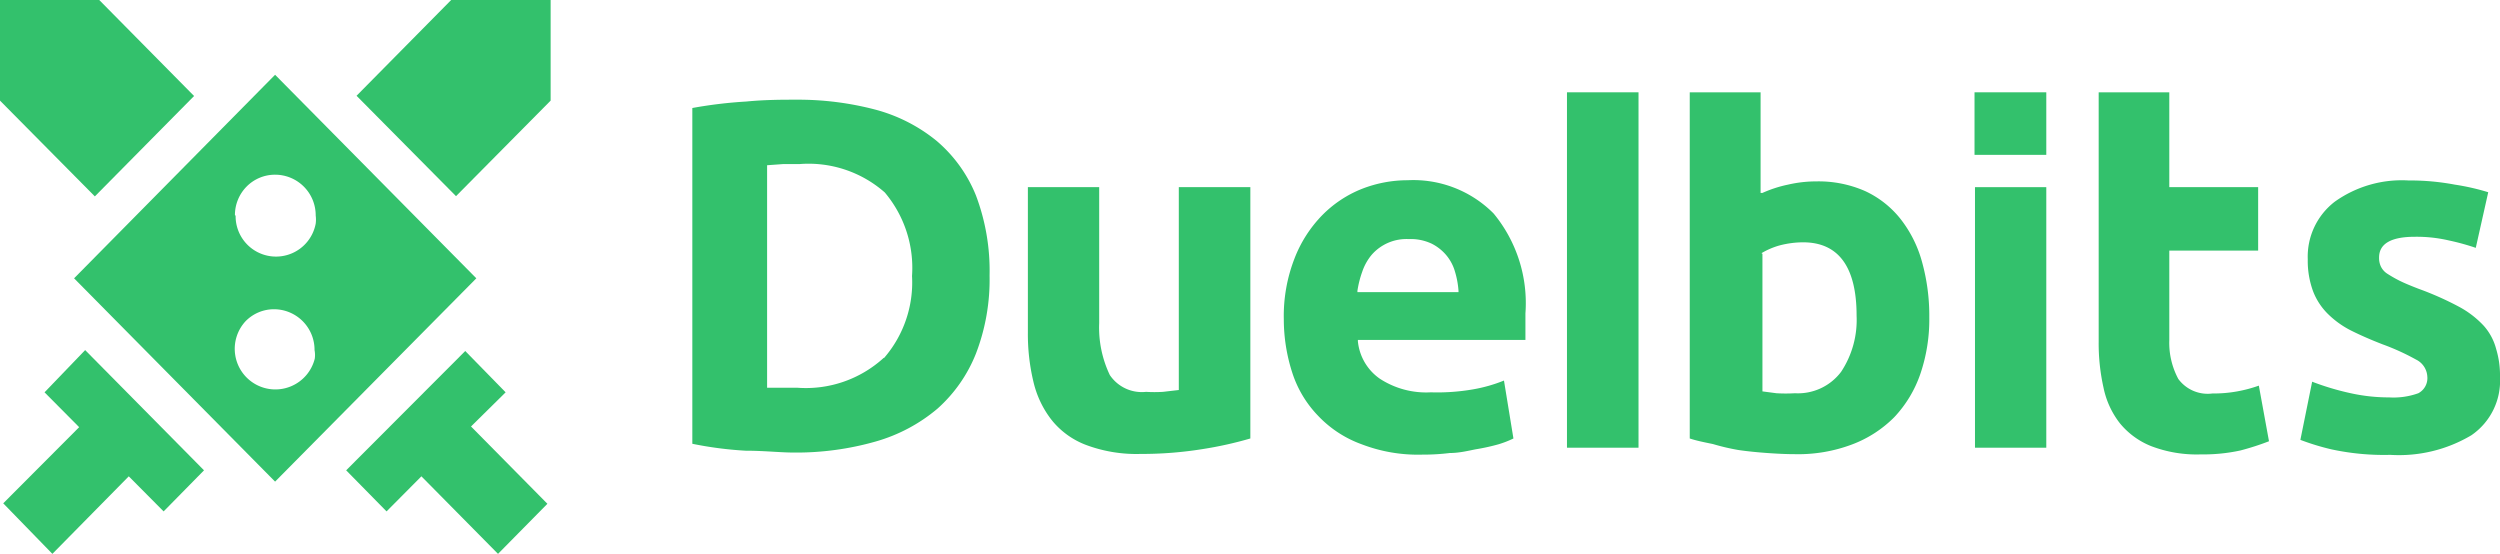
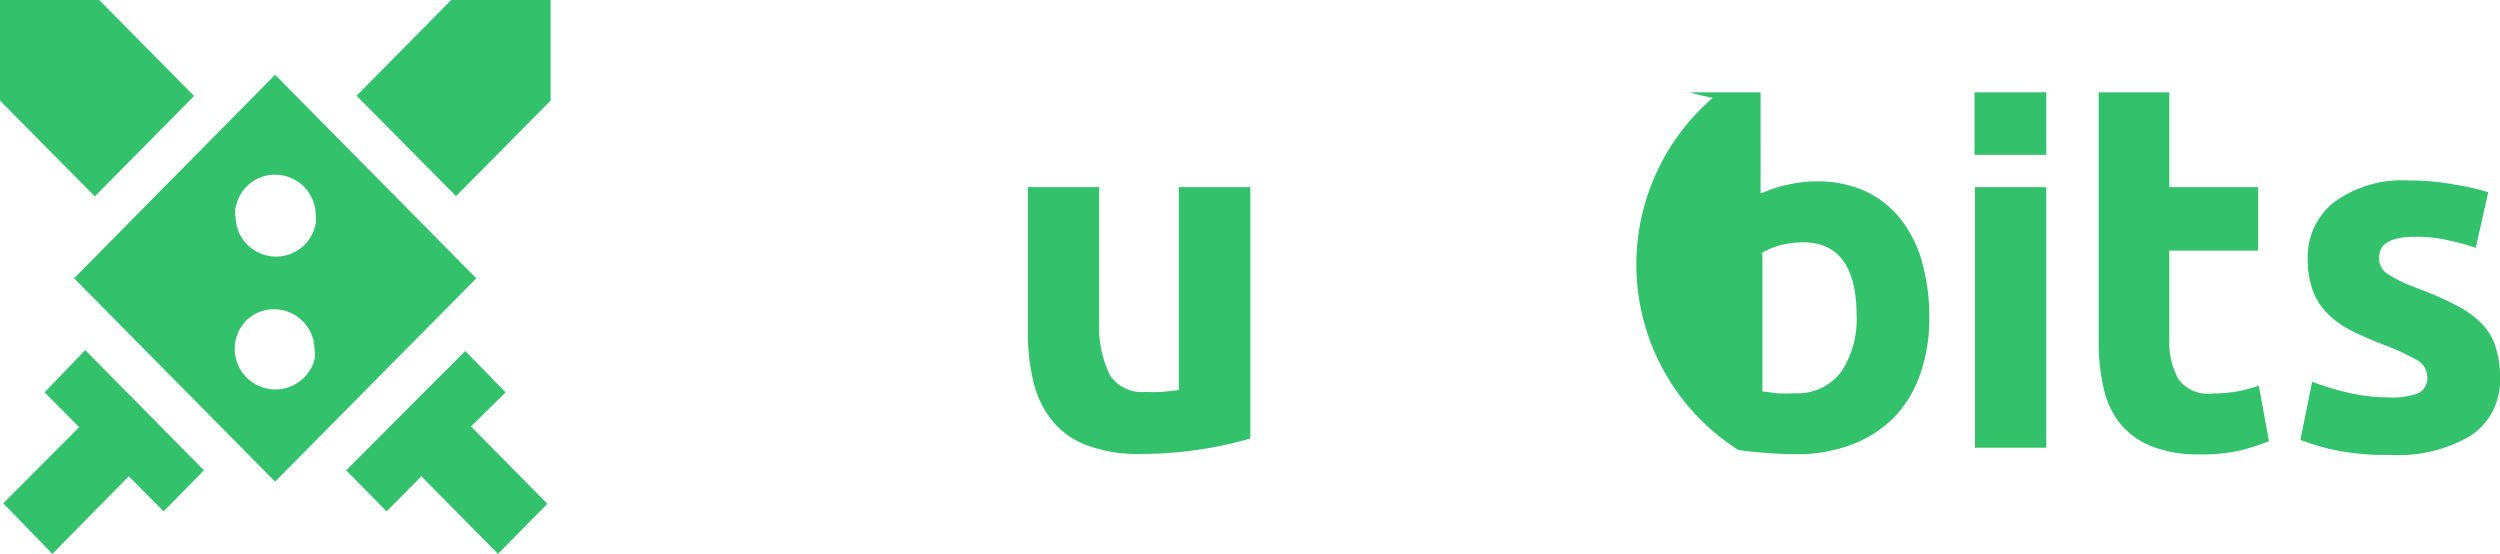
<svg xmlns="http://www.w3.org/2000/svg" viewBox="0 0 108.33 23.99">
  <defs>
    <style>.a{fill:#33c16c;}</style>
  </defs>
-   <path class="a" d="M42.29,15.32a8.92,8.92,0,0,0,.59-3.38,9.22,9.22,0,0,0-.59-3.47A6.08,6.08,0,0,0,40.58,6.1a7.07,7.07,0,0,0-2.65-1.35,13.13,13.13,0,0,0-3.45-.43c-.59,0-1.32,0-2.15.08A19.3,19.3,0,0,0,30,4.68V19.23a16,16,0,0,0,2.31.3c.8,0,1.51.08,2.09.08a12.54,12.54,0,0,0,3.55-.48,7.19,7.19,0,0,0,2.67-1.42A6.31,6.31,0,0,0,42.29,15.32Zm-4,.19a5,5,0,0,1-3.76,1.29h-.74c-.2,0-.39,0-.55,0h0V7.16h0l.69-.05h.71a5,5,0,0,1,3.7,1.23,5.07,5.07,0,0,1,1.18,3.62A5,5,0,0,1,38.31,15.51Z" />
  <path class="a" d="M45.57,18.2a3.49,3.49,0,0,0,1.49,1.08,6.23,6.23,0,0,0,2.36.39,16.58,16.58,0,0,0,2.69-.21A16.33,16.33,0,0,0,54.18,19V8.11h-3.1V16.9h0l-.69.08a6.18,6.18,0,0,1-.73,0,1.67,1.67,0,0,1-1.57-.73A4.77,4.77,0,0,1,47.63,14V8.11H44.54v6.3a8.84,8.84,0,0,0,.24,2.13A4.27,4.27,0,0,0,45.57,18.2Z" />
-   <path class="a" d="M61,7.81a5.44,5.44,0,0,0-2,.38,5,5,0,0,0-1.71,1.14,5.52,5.52,0,0,0-1.2,1.88,6.87,6.87,0,0,0-.46,2.63A7.52,7.52,0,0,0,56,16.16,4.8,4.8,0,0,0,57.1,18,4.88,4.88,0,0,0,59,19.25a6.8,6.8,0,0,0,2.63.45,9.39,9.39,0,0,0,1.19-.07c.4,0,.77-.09,1.12-.16a9,9,0,0,0,1-.22,4.29,4.29,0,0,0,.64-.25l-.41-2.51a6.51,6.51,0,0,1-1.33.38A9.08,9.08,0,0,1,62,17a3.67,3.67,0,0,1-2.21-.59,2.24,2.24,0,0,1-.95-1.62v-.06h7.26c0-.16,0-.34,0-.54s0-.43,0-.61a6.1,6.1,0,0,0-1.38-4.33A4.9,4.9,0,0,0,61,7.81Zm-2.18,4.85V12.6a4.39,4.39,0,0,1,.21-.83,2.3,2.3,0,0,1,.4-.72,2,2,0,0,1,1.61-.69,2.13,2.13,0,0,1,1,.2,2,2,0,0,1,.64.51,1.93,1.93,0,0,1,.37.71,3.82,3.82,0,0,1,.15.82v.06Z" />
  <path class="a" d="M88.67,8.11H85.58V19.4h3.09Z" />
-   <path class="a" d="M71,4h-3.1V19.4H71Z" />
  <path class="a" d="M91.15,16.8a3.72,3.72,0,0,0,.7,1.53,3.36,3.36,0,0,0,1.36,1,5.51,5.51,0,0,0,2.15.36,7.56,7.56,0,0,0,1.72-.17,11.31,11.31,0,0,0,1.24-.4l-.44-2.41a5.83,5.83,0,0,1-.94.25,5.66,5.66,0,0,1-1.07.09,1.58,1.58,0,0,1-1.48-.63A3.32,3.32,0,0,1,94,14.74V10.86h3.85V8.11H94V4H90.94V14.8A8.77,8.77,0,0,0,91.15,16.8Z" />
  <path class="a" d="M103.57,19.71a6.14,6.14,0,0,0,3.52-.85,2.86,2.86,0,0,0,1.24-2.51,4,4,0,0,0-.17-1.24,2.43,2.43,0,0,0-.54-1,4.12,4.12,0,0,0-1.07-.82,13.42,13.42,0,0,0-1.73-.77c-.34-.13-.63-.25-.85-.36s-.4-.22-.54-.31a.77.77,0,0,1-.27-.32.87.87,0,0,1-.07-.37c0-.6.52-.9,1.55-.9a6.16,6.16,0,0,1,1.48.16,10.15,10.15,0,0,1,1.16.32l.54-2.41A10,10,0,0,0,106.37,8a10.46,10.46,0,0,0-2-.18,5,5,0,0,0-3.2.92A3,3,0,0,0,100,11.23a3.81,3.81,0,0,0,.23,1.39,2.78,2.78,0,0,0,.66,1,4,4,0,0,0,1,.71c.4.2.86.4,1.35.59a10.08,10.08,0,0,1,1.45.66.87.87,0,0,1,.49.73.74.74,0,0,1-.39.73,3.18,3.18,0,0,1-1.27.18,7.64,7.64,0,0,1-1.7-.19,11.34,11.34,0,0,1-1.63-.49l-.51,2.52a10.42,10.42,0,0,0,1.34.41A10.77,10.77,0,0,0,103.57,19.71Z" />
  <path class="a" d="M21.91,17l-1.75-1.79L15,20.38l1.75,1.78,1.51-1.52L21.58,24l2.14-2.17-3.31-3.35Z" />
  <path class="a" d="M8.41,4.16,4.3,0H0V4.36L4.11,8.51Z" />
  <path class="a" d="M11.92,20.87l8.72-8.81L11.92,3.24,3.21,12.06Zm1.72-5.33a1.76,1.76,0,1,1-3-1.62,1.72,1.72,0,0,1,1.24-.52,1.76,1.76,0,0,1,1.75,1.77A1.14,1.14,0,0,1,13.64,15.54ZM10.18,9.33a1.76,1.76,0,0,1,.51-1.25,1.73,1.73,0,0,1,1.23-.51,1.76,1.76,0,0,1,1.76,1.77,1.34,1.34,0,0,1,0,.35,1.75,1.75,0,0,1-3.47-.35h0Z" />
  <path class="a" d="M15.45,4.15,19.76,8.5l4.1-4.14V0H19.55Z" />
  <path class="a" d="M5.58,20.64l1.51,1.52,1.75-1.78L3.69,15.17,1.93,17l1.5,1.51L.14,21.81,2.27,24Z" />
-   <path class="a" d="M75.33,19.5c.41.06.83.1,1.25.13s.82.05,1.2.05a6.6,6.6,0,0,0,2.47-.42,5.11,5.11,0,0,0,1.83-1.18,5.18,5.18,0,0,0,1.13-1.87,7.3,7.3,0,0,0,.39-2.46,8.7,8.7,0,0,0-.32-2.42,5.26,5.26,0,0,0-.94-1.86,4.22,4.22,0,0,0-1.52-1.19,5,5,0,0,0-2.11-.42A5.4,5.4,0,0,0,77.48,8a5.33,5.33,0,0,0-1.11.36l-.08,0V4H73.22V19c.27.09.6.16,1,.24A9.52,9.52,0,0,0,75.33,19.5Zm1-8.53h0a3.2,3.2,0,0,1,.8-.34,4.07,4.07,0,0,1,1-.13c1.54,0,2.32,1.07,2.32,3.18a4.07,4.07,0,0,1-.67,2.43,2.34,2.34,0,0,1-2,.93,6.78,6.78,0,0,1-.8,0l-.61-.08h0V11Z" />
+   <path class="a" d="M75.33,19.5c.41.06.83.1,1.25.13s.82.05,1.2.05a6.6,6.6,0,0,0,2.47-.42,5.11,5.11,0,0,0,1.83-1.18,5.18,5.18,0,0,0,1.13-1.87,7.3,7.3,0,0,0,.39-2.46,8.7,8.7,0,0,0-.32-2.42,5.26,5.26,0,0,0-.94-1.86,4.22,4.22,0,0,0-1.52-1.19,5,5,0,0,0-2.11-.42A5.4,5.4,0,0,0,77.48,8a5.33,5.33,0,0,0-1.11.36l-.08,0V4H73.22c.27.09.6.16,1,.24A9.52,9.52,0,0,0,75.33,19.5Zm1-8.53h0a3.2,3.2,0,0,1,.8-.34,4.07,4.07,0,0,1,1-.13c1.54,0,2.32,1.07,2.32,3.18a4.07,4.07,0,0,1-.67,2.43,2.34,2.34,0,0,1-2,.93,6.78,6.78,0,0,1-.8,0l-.61-.08h0V11Z" />
  <path class="a" d="M88.67,4H85.56V6.71h3.11Z" />
</svg>